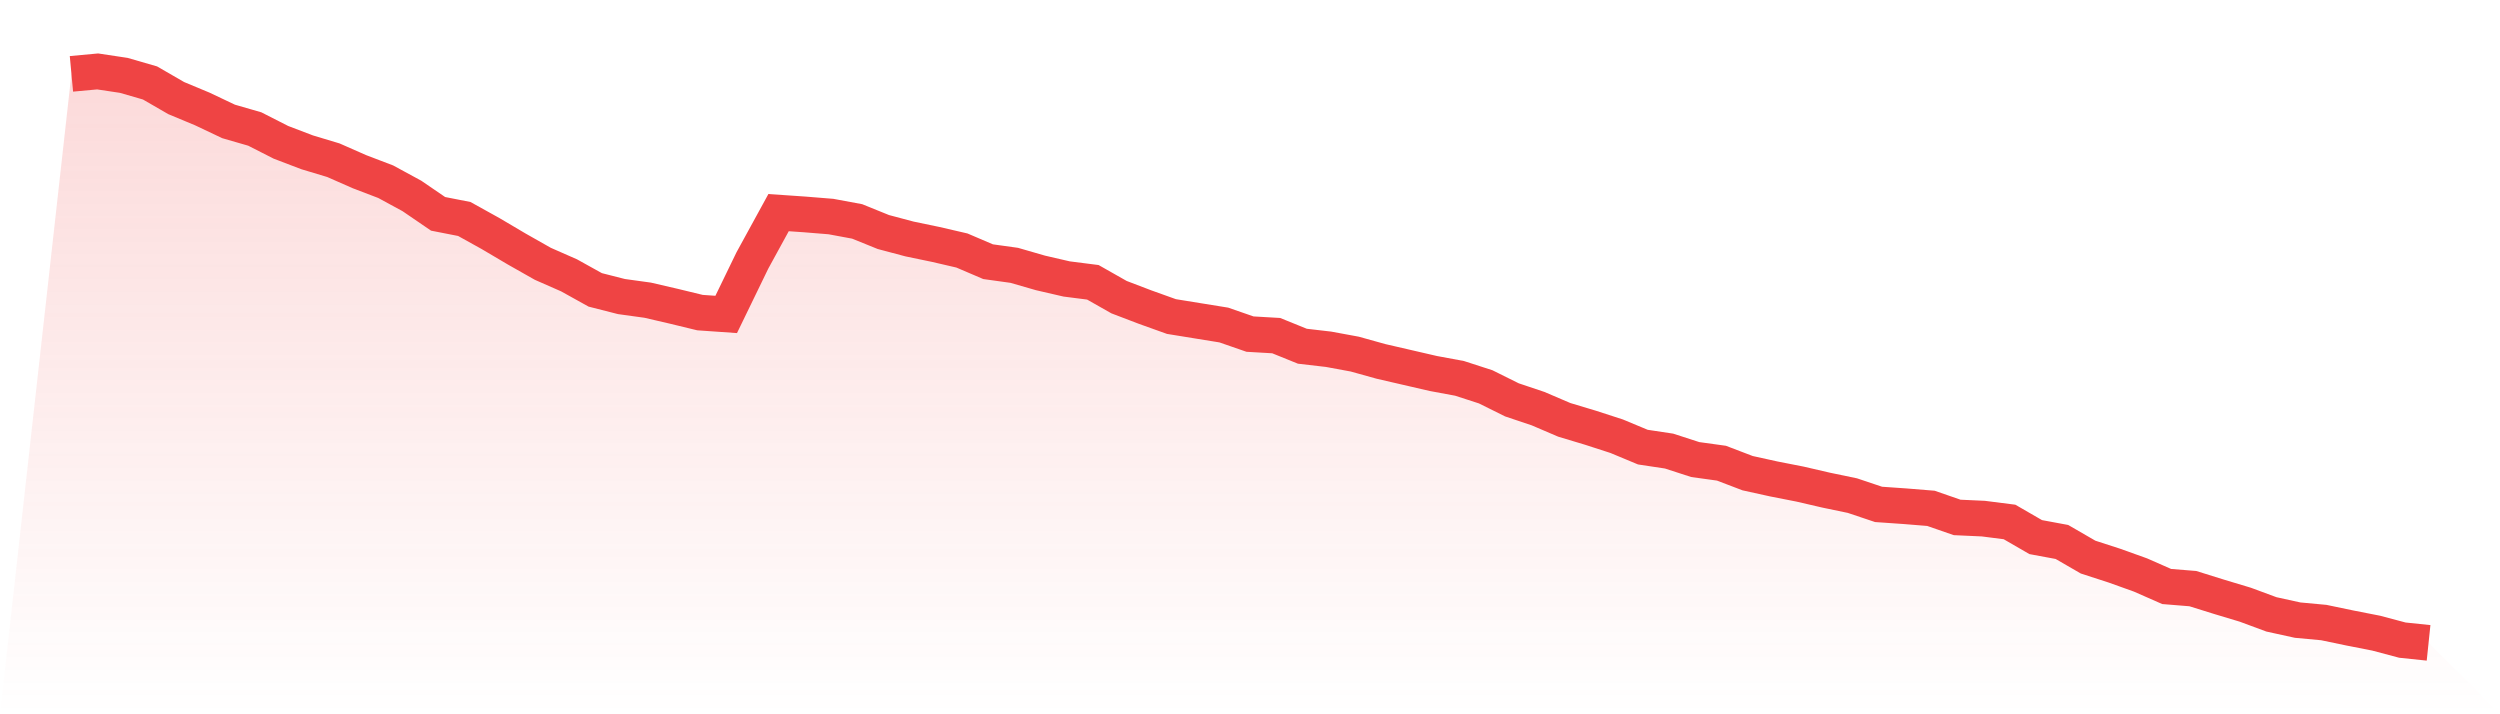
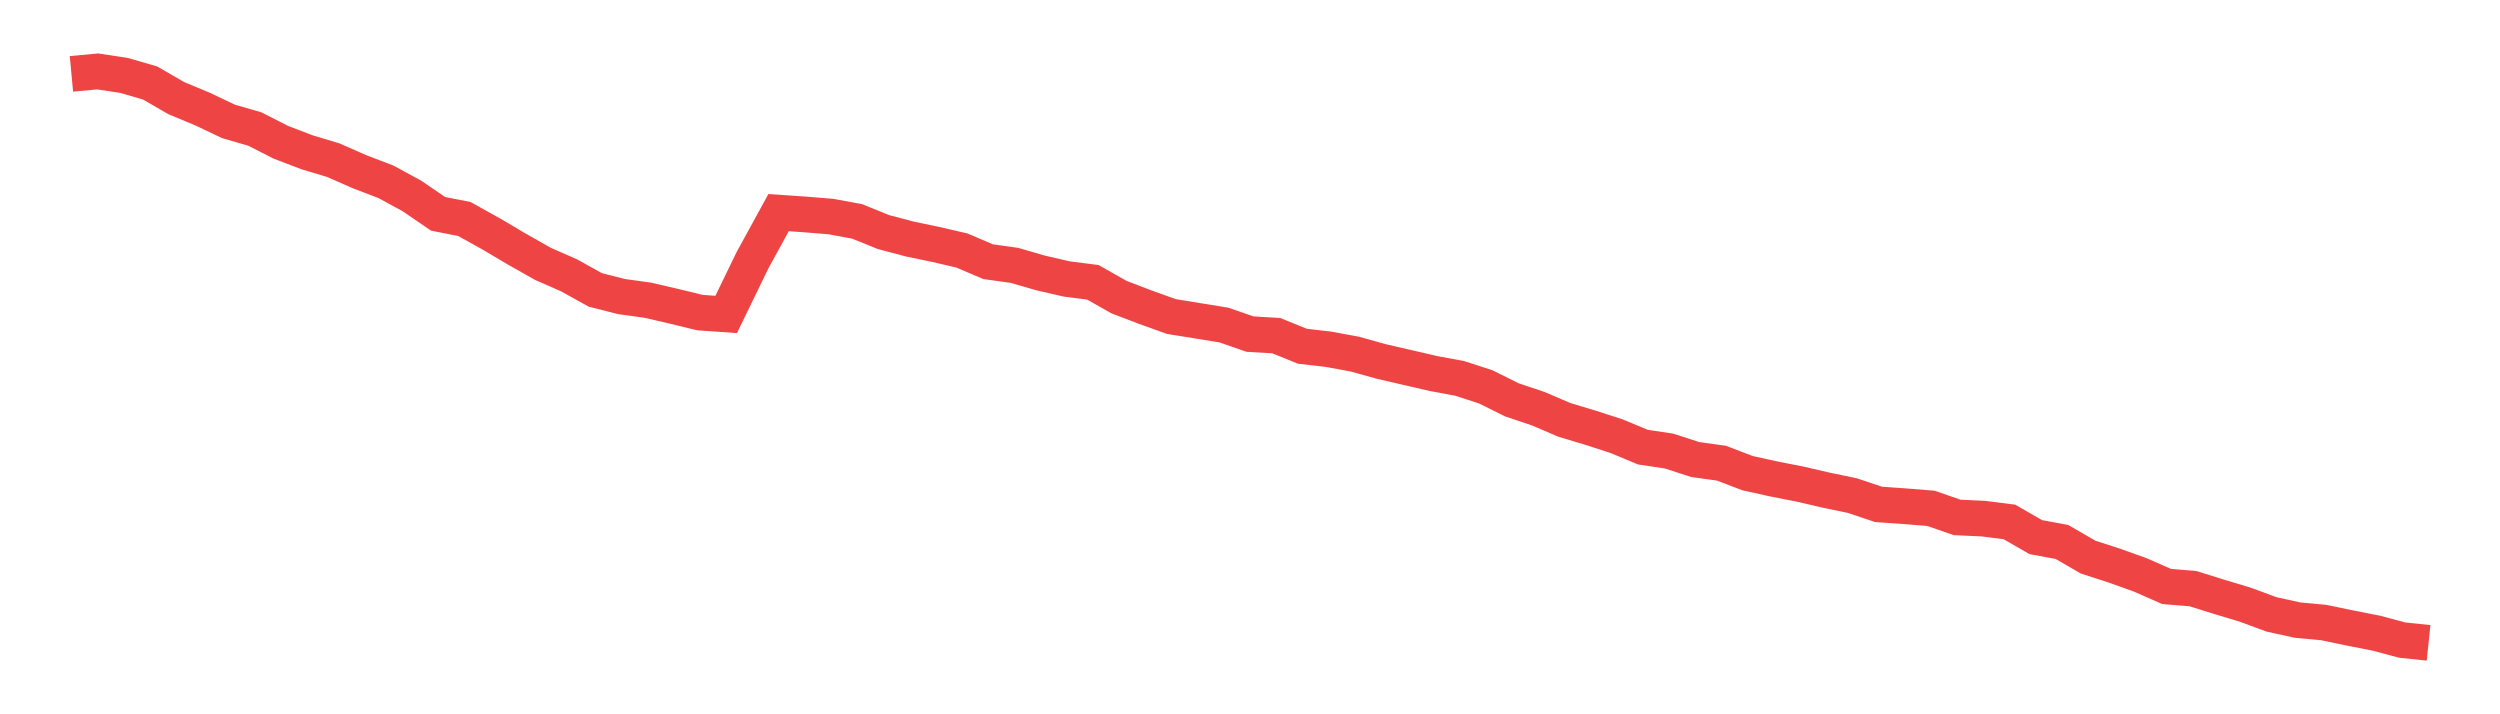
<svg xmlns="http://www.w3.org/2000/svg" viewBox="0 0 140 40">
  <defs>
    <linearGradient id="gradient" x1="0" x2="0" y1="0" y2="1">
      <stop offset="0%" stop-color="#ef4444" stop-opacity="0.2" />
      <stop offset="100%" stop-color="#ef4444" stop-opacity="0" />
    </linearGradient>
  </defs>
-   <path d="M4,4.136 L4,4.136 L5.467,4 L6.933,4.221 L8.4,4.645 L9.867,5.493 L11.333,6.104 L12.8,6.8 L14.267,7.224 L15.733,7.97 L17.2,8.53 L18.667,8.971 L20.133,9.616 L21.6,10.176 L23.067,10.973 L24.533,11.975 L26,12.263 L27.467,13.077 L28.933,13.943 L30.4,14.774 L31.867,15.419 L33.333,16.233 L34.8,16.607 L36.267,16.81 L37.733,17.15 L39.2,17.506 L40.667,17.608 L42.133,14.587 L43.6,11.907 L45.067,12.008 L46.533,12.127 L48,12.399 L49.467,12.993 L50.933,13.383 L52.4,13.688 L53.867,14.028 L55.333,14.655 L56.8,14.859 L58.267,15.283 L59.733,15.622 L61.2,15.809 L62.667,16.641 L64.133,17.2 L65.6,17.726 L67.067,17.964 L68.533,18.201 L70,18.71 L71.467,18.795 L72.933,19.389 L74.4,19.559 L75.867,19.83 L77.333,20.238 L78.8,20.577 L80.267,20.916 L81.733,21.188 L83.2,21.663 L84.667,22.392 L86.133,22.884 L87.6,23.512 L89.067,23.953 L90.533,24.428 L92,25.039 L93.467,25.26 L94.933,25.735 L96.4,25.938 L97.867,26.498 L99.333,26.821 L100.8,27.109 L102.267,27.449 L103.733,27.754 L105.2,28.246 L106.667,28.348 L108.133,28.467 L109.6,28.976 L111.067,29.043 L112.533,29.23 L114,30.078 L115.467,30.35 L116.933,31.198 L118.4,31.673 L119.867,32.199 L121.333,32.844 L122.8,32.963 L124.267,33.421 L125.733,33.862 L127.2,34.405 L128.667,34.727 L130.133,34.863 L131.6,35.169 L133.067,35.457 L134.533,35.847 L136,36 L140,40 L0,40 z" fill="url(#gradient)" />
  <path d="M4,4.136 L4,4.136 L5.467,4 L6.933,4.221 L8.4,4.645 L9.867,5.493 L11.333,6.104 L12.8,6.8 L14.267,7.224 L15.733,7.97 L17.2,8.53 L18.667,8.971 L20.133,9.616 L21.6,10.176 L23.067,10.973 L24.533,11.975 L26,12.263 L27.467,13.077 L28.933,13.943 L30.4,14.774 L31.867,15.419 L33.333,16.233 L34.8,16.607 L36.267,16.81 L37.733,17.15 L39.2,17.506 L40.667,17.608 L42.133,14.587 L43.6,11.907 L45.067,12.008 L46.533,12.127 L48,12.399 L49.467,12.993 L50.933,13.383 L52.4,13.688 L53.867,14.028 L55.333,14.655 L56.8,14.859 L58.267,15.283 L59.733,15.622 L61.2,15.809 L62.667,16.641 L64.133,17.2 L65.6,17.726 L67.067,17.964 L68.533,18.201 L70,18.71 L71.467,18.795 L72.933,19.389 L74.4,19.559 L75.867,19.83 L77.333,20.238 L78.8,20.577 L80.267,20.916 L81.733,21.188 L83.2,21.663 L84.667,22.392 L86.133,22.884 L87.6,23.512 L89.067,23.953 L90.533,24.428 L92,25.039 L93.467,25.26 L94.933,25.735 L96.4,25.938 L97.867,26.498 L99.333,26.821 L100.8,27.109 L102.267,27.449 L103.733,27.754 L105.2,28.246 L106.667,28.348 L108.133,28.467 L109.6,28.976 L111.067,29.043 L112.533,29.23 L114,30.078 L115.467,30.35 L116.933,31.198 L118.4,31.673 L119.867,32.199 L121.333,32.844 L122.8,32.963 L124.267,33.421 L125.733,33.862 L127.2,34.405 L128.667,34.727 L130.133,34.863 L131.6,35.169 L133.067,35.457 L134.533,35.847 L136,36" fill="none" stroke="#ef4444" stroke-width="2" />
</svg>